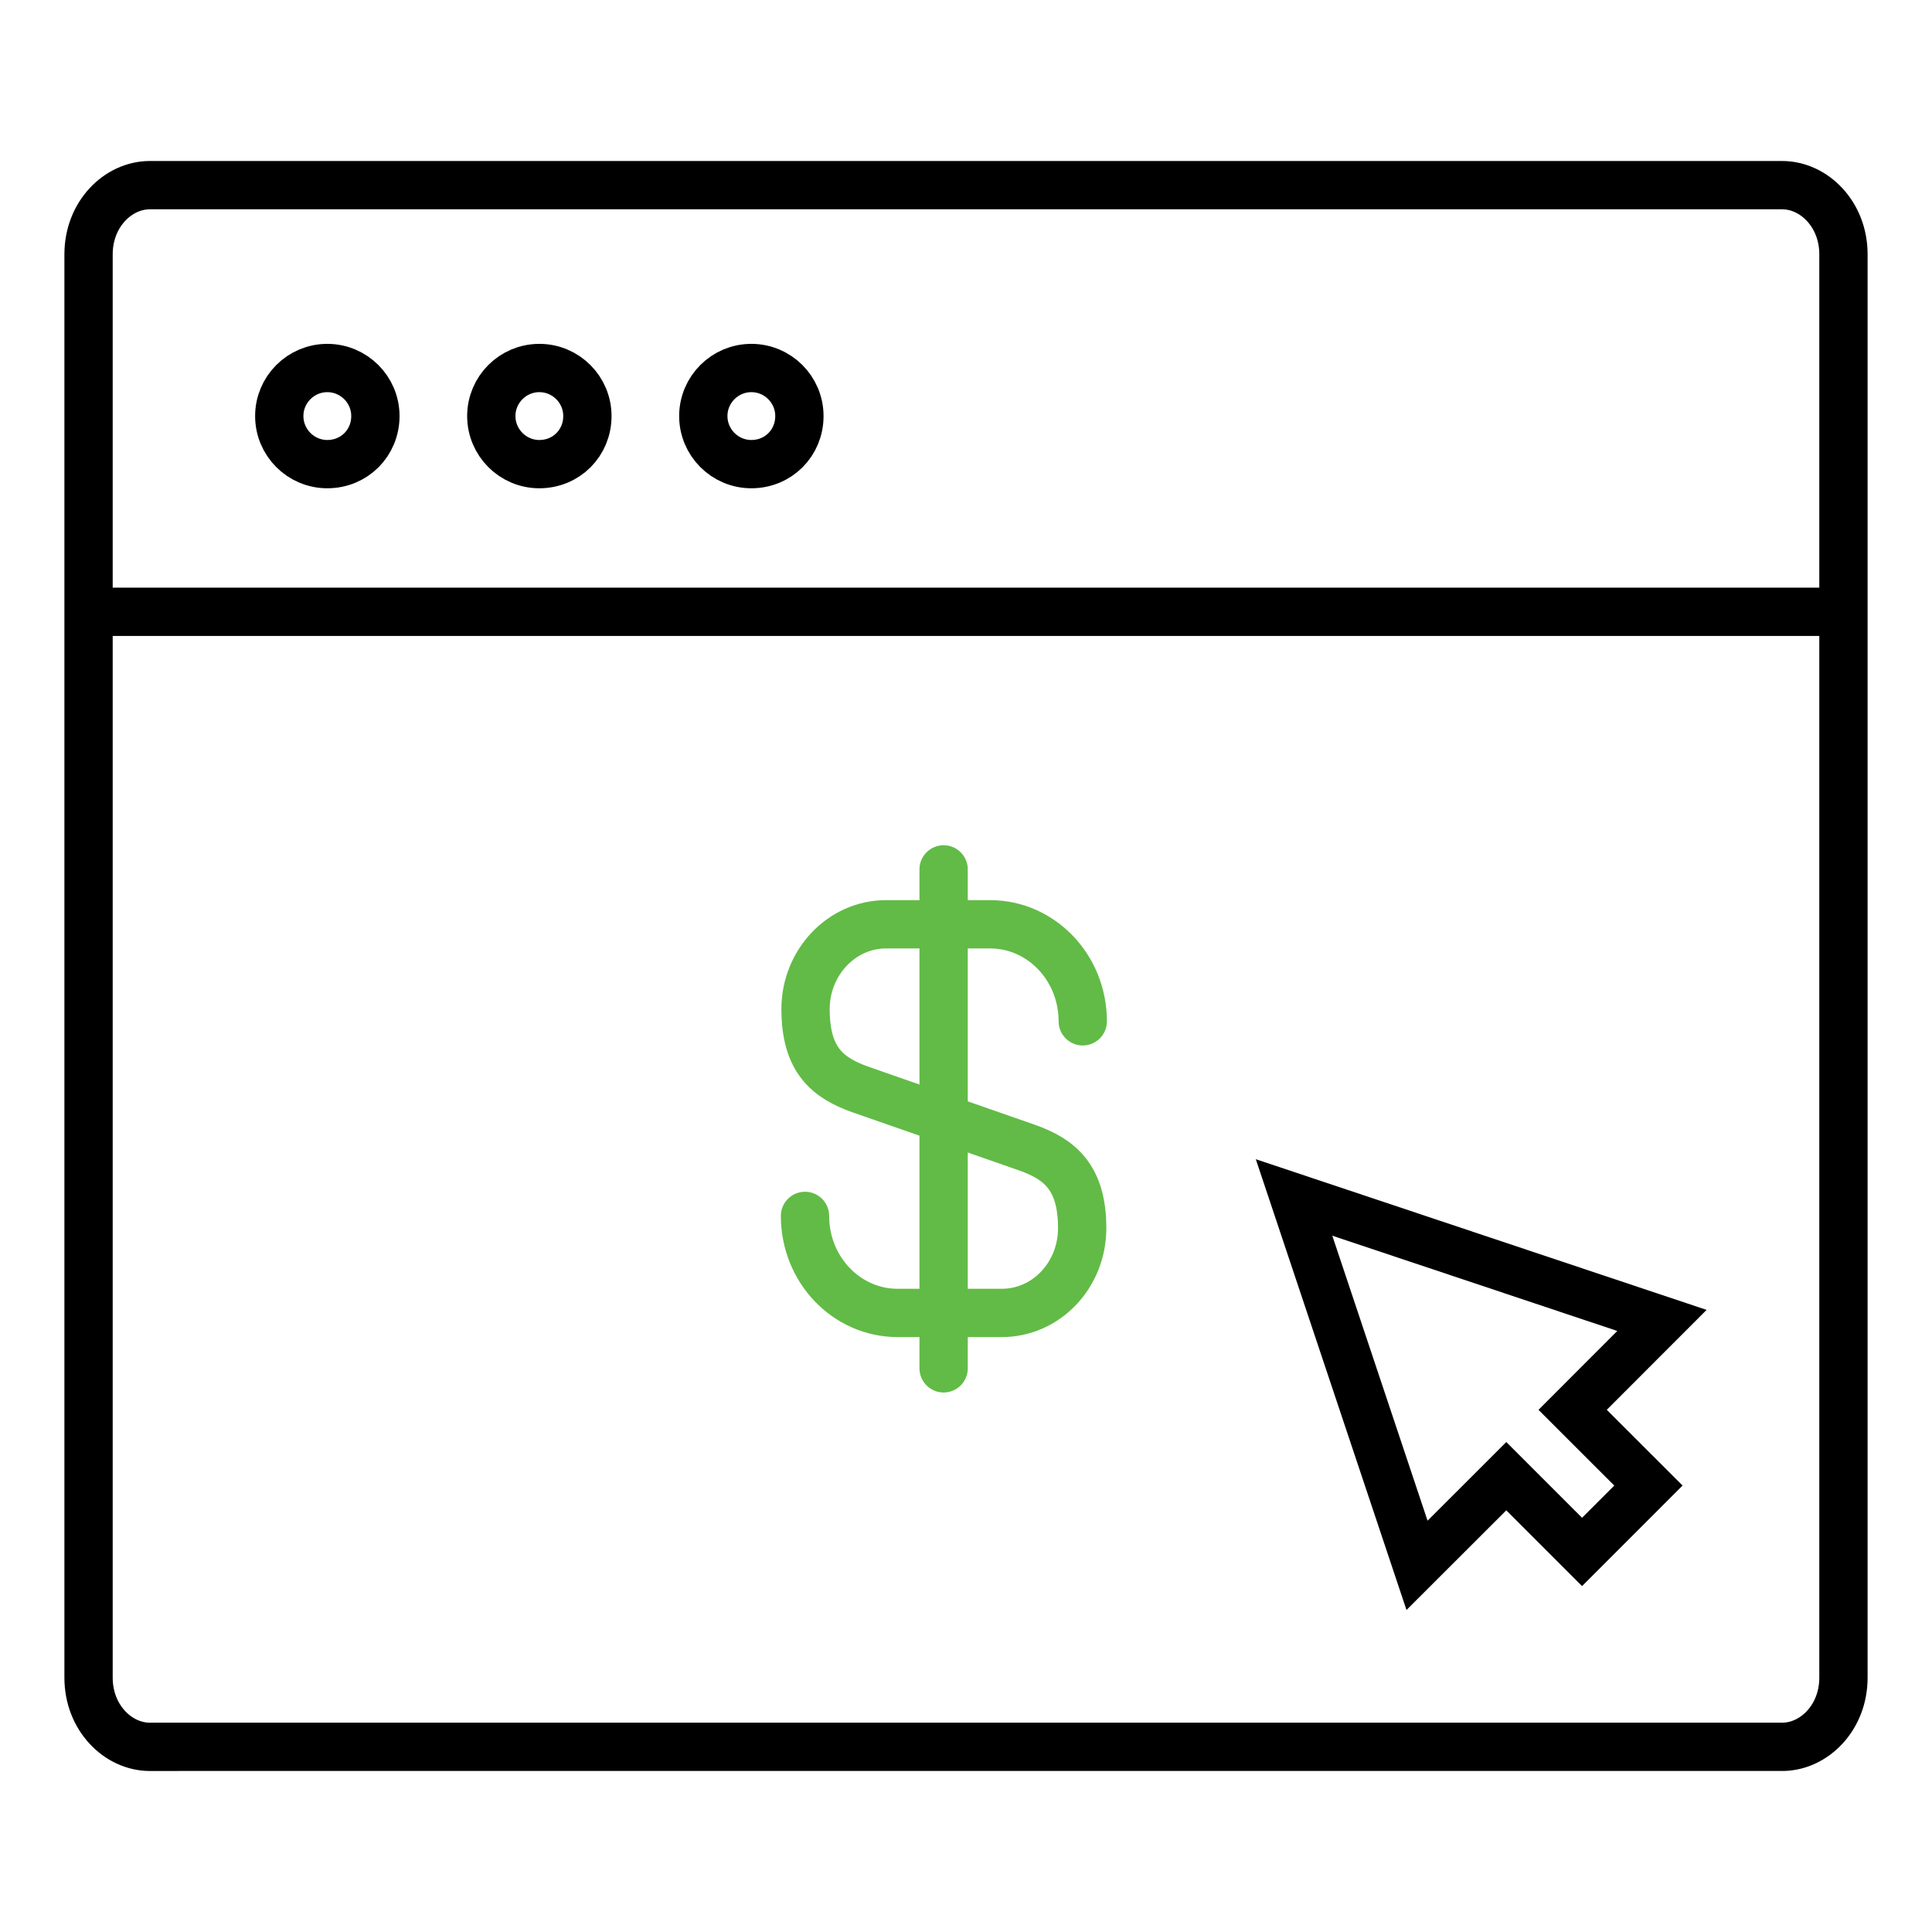
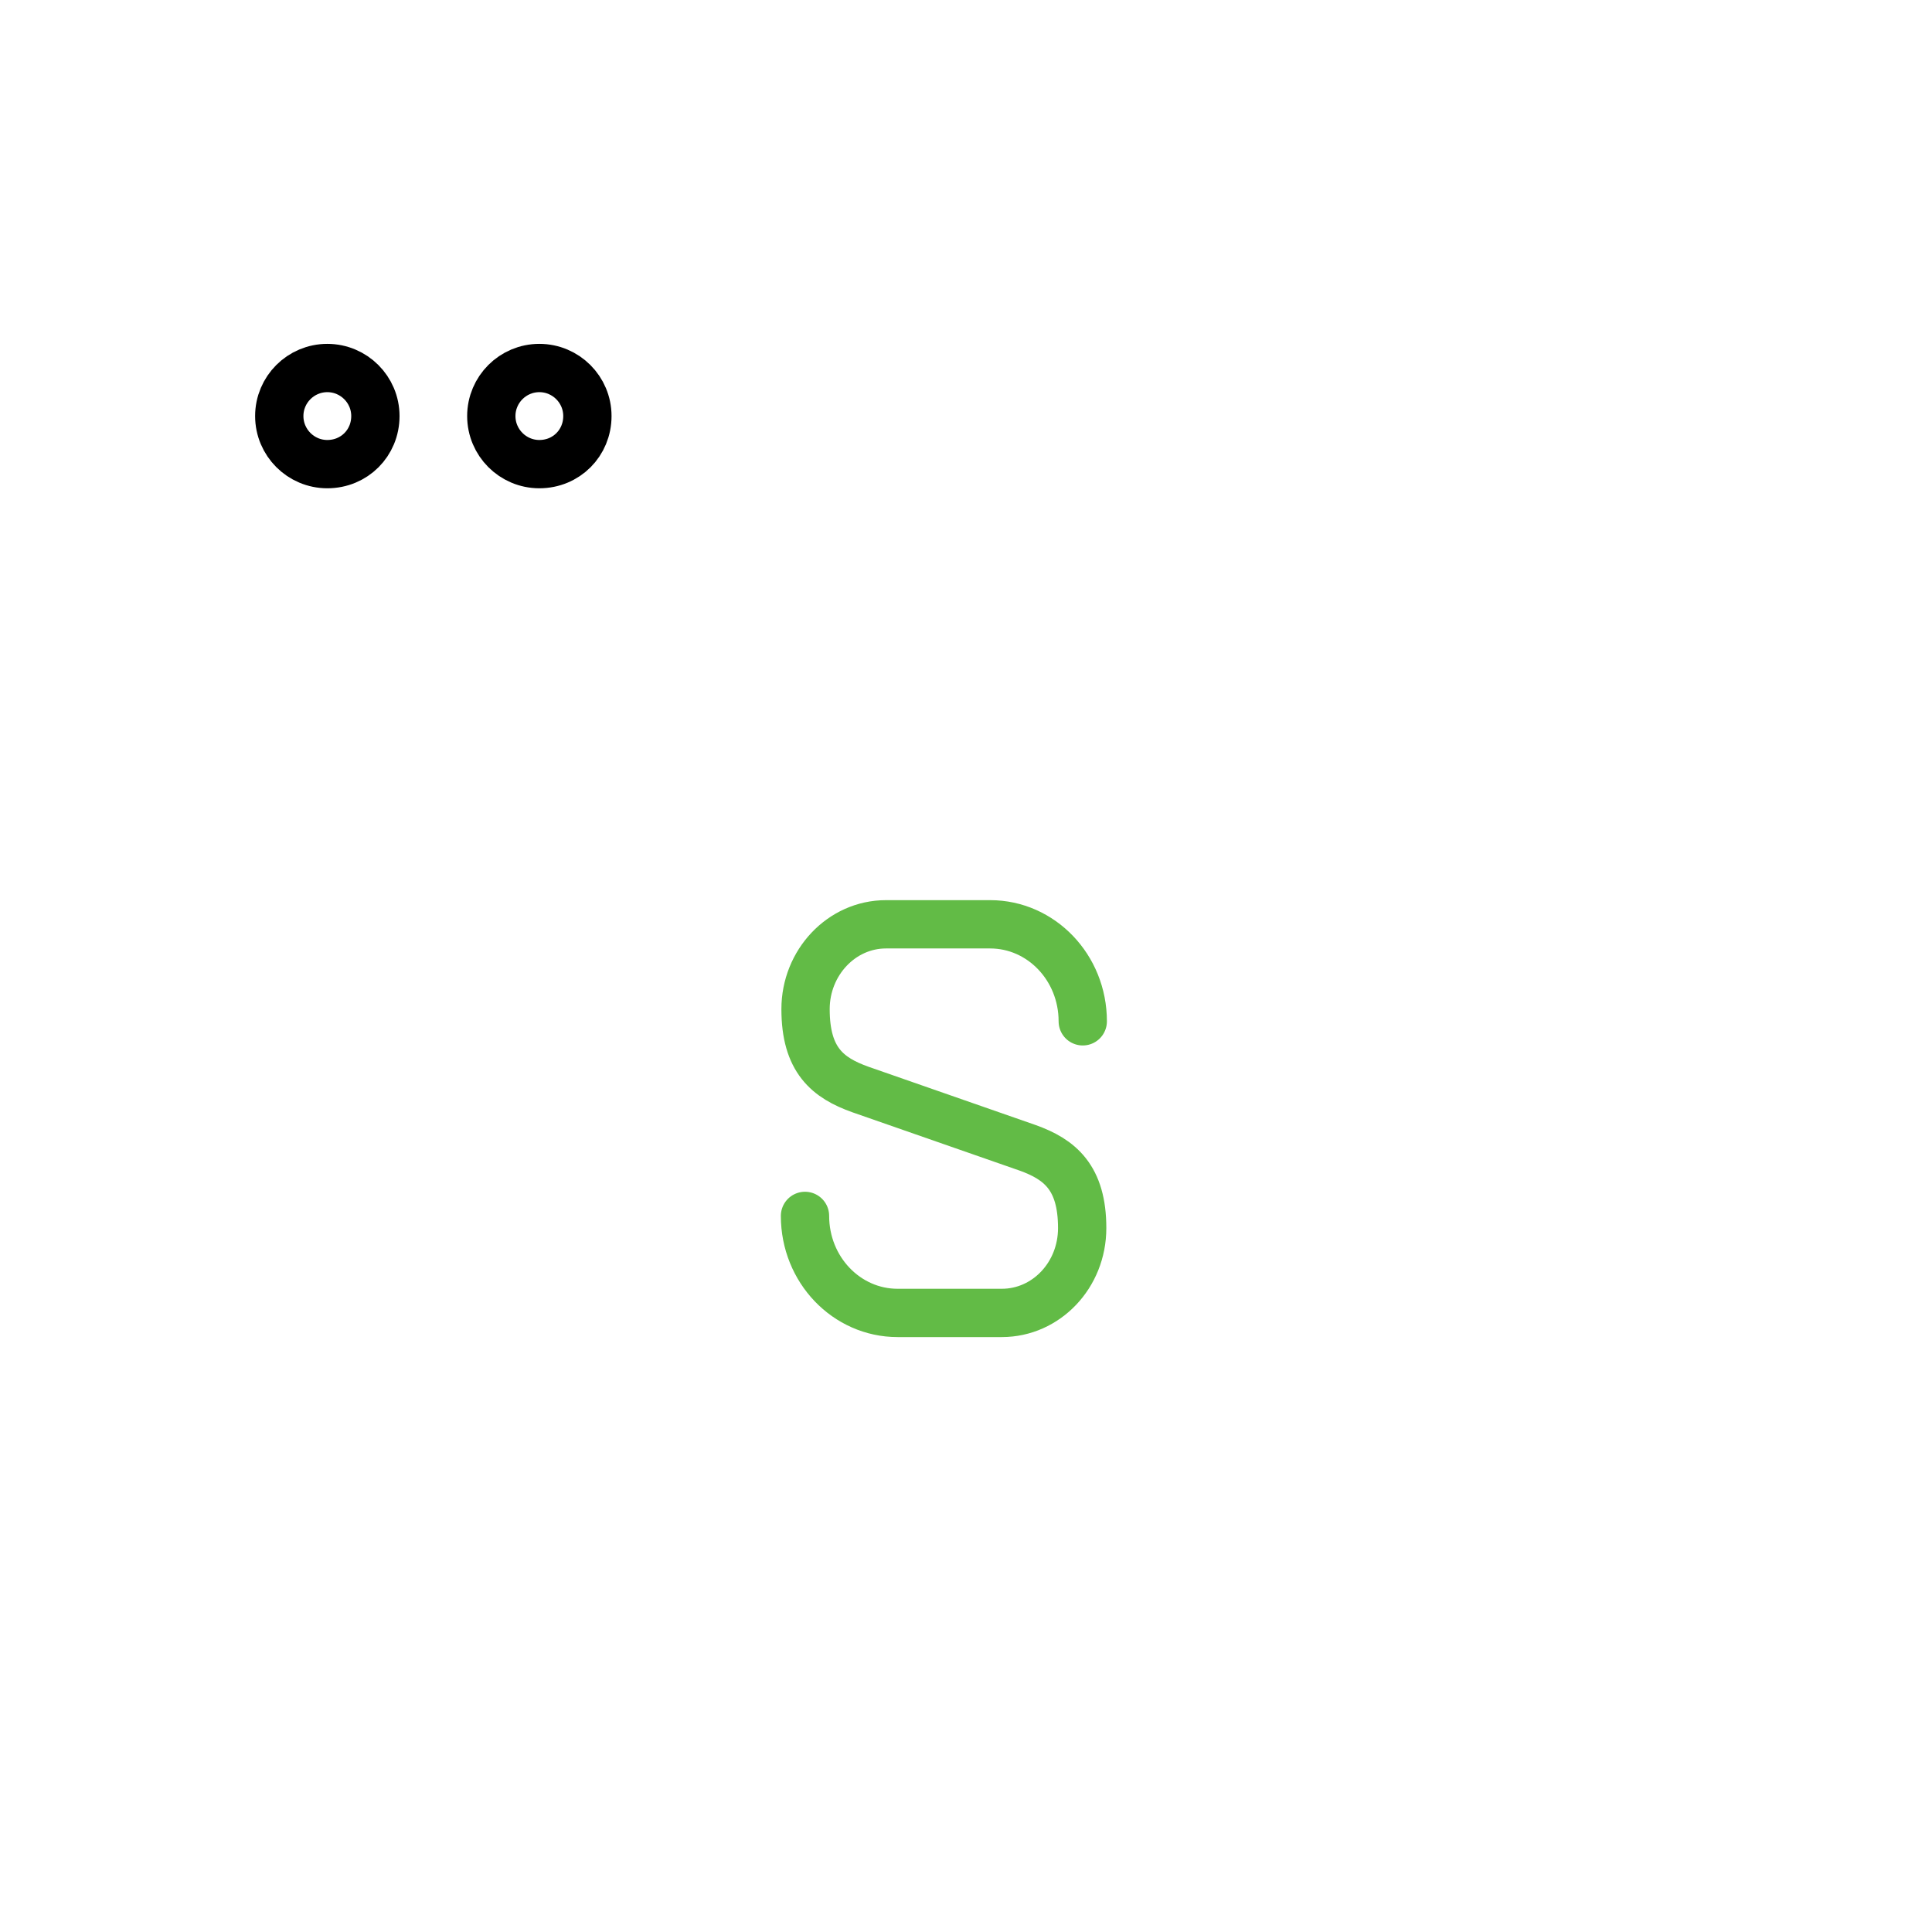
<svg xmlns="http://www.w3.org/2000/svg" width="60" height="60" viewBox="0 0 60 60" fill="none">
-   <path d="M5.781 54.249H5.781L4.654 54.25C4.654 54.25 4.654 54.25 4.654 54.25C4.654 54.25 4.654 54.25 4.654 54.25C3.666 54.249 2.75 53.348 2.75 52.101V7.898C2.75 6.651 3.666 5.75 4.654 5.75H55.345C56.334 5.75 57.25 6.651 57.25 7.898V52.102C57.25 53.329 56.362 54.222 55.391 54.249H55.345H5.781Z" stroke="black" stroke-width="1.5" />
-   <path d="M3 19L57 19" stroke="black" stroke-width="1.5" />
  <path d="M16.75 11.429C15.927 11.429 15.258 12.098 15.258 12.921C15.258 13.744 15.927 14.414 16.75 14.414C17.587 14.414 18.242 13.758 18.242 12.921C18.242 12.098 17.573 11.429 16.75 11.429Z" stroke="black" stroke-width="1.5" />
-   <path d="M23.334 11.429C22.512 11.429 21.842 12.098 21.842 12.921C21.842 13.744 22.512 14.414 23.334 14.414C24.171 14.414 24.826 13.758 24.826 12.921C24.826 12.098 24.157 11.429 23.334 11.429Z" stroke="black" stroke-width="1.5" />
  <path d="M10.165 11.429C9.342 11.429 8.673 12.098 8.673 12.921C8.673 13.744 9.342 14.414 10.165 14.414C11.002 14.414 11.658 13.758 11.658 12.921C11.658 12.098 10.988 11.429 10.165 11.429Z" stroke="black" stroke-width="1.5" />
-   <path d="M49.37 44.313L51.193 46.135L49.132 48.197L47.309 46.374L46.779 45.844L46.249 46.374L44.007 48.613L40.188 37.188L51.613 41.007L49.37 43.252L48.84 43.783L49.37 44.313Z" stroke="black" stroke-width="1.5" />
  <path d="M25 37.761C25 39.431 26.291 40.774 27.875 40.774H31.112C32.489 40.774 33.608 39.603 33.608 38.14C33.608 36.573 32.92 36.005 31.904 35.643L26.722 33.836C25.706 33.474 25.017 32.923 25.017 31.339C25.017 29.893 26.136 28.705 27.514 28.705H30.75C32.334 28.705 33.626 30.048 33.626 31.718" stroke="#62BB46" stroke-width="1.5" stroke-linecap="round" stroke-linejoin="round" />
-   <path d="M29.305 27V42.495" stroke="#62BB46" stroke-width="1.5" stroke-linecap="round" stroke-linejoin="round" />
</svg>